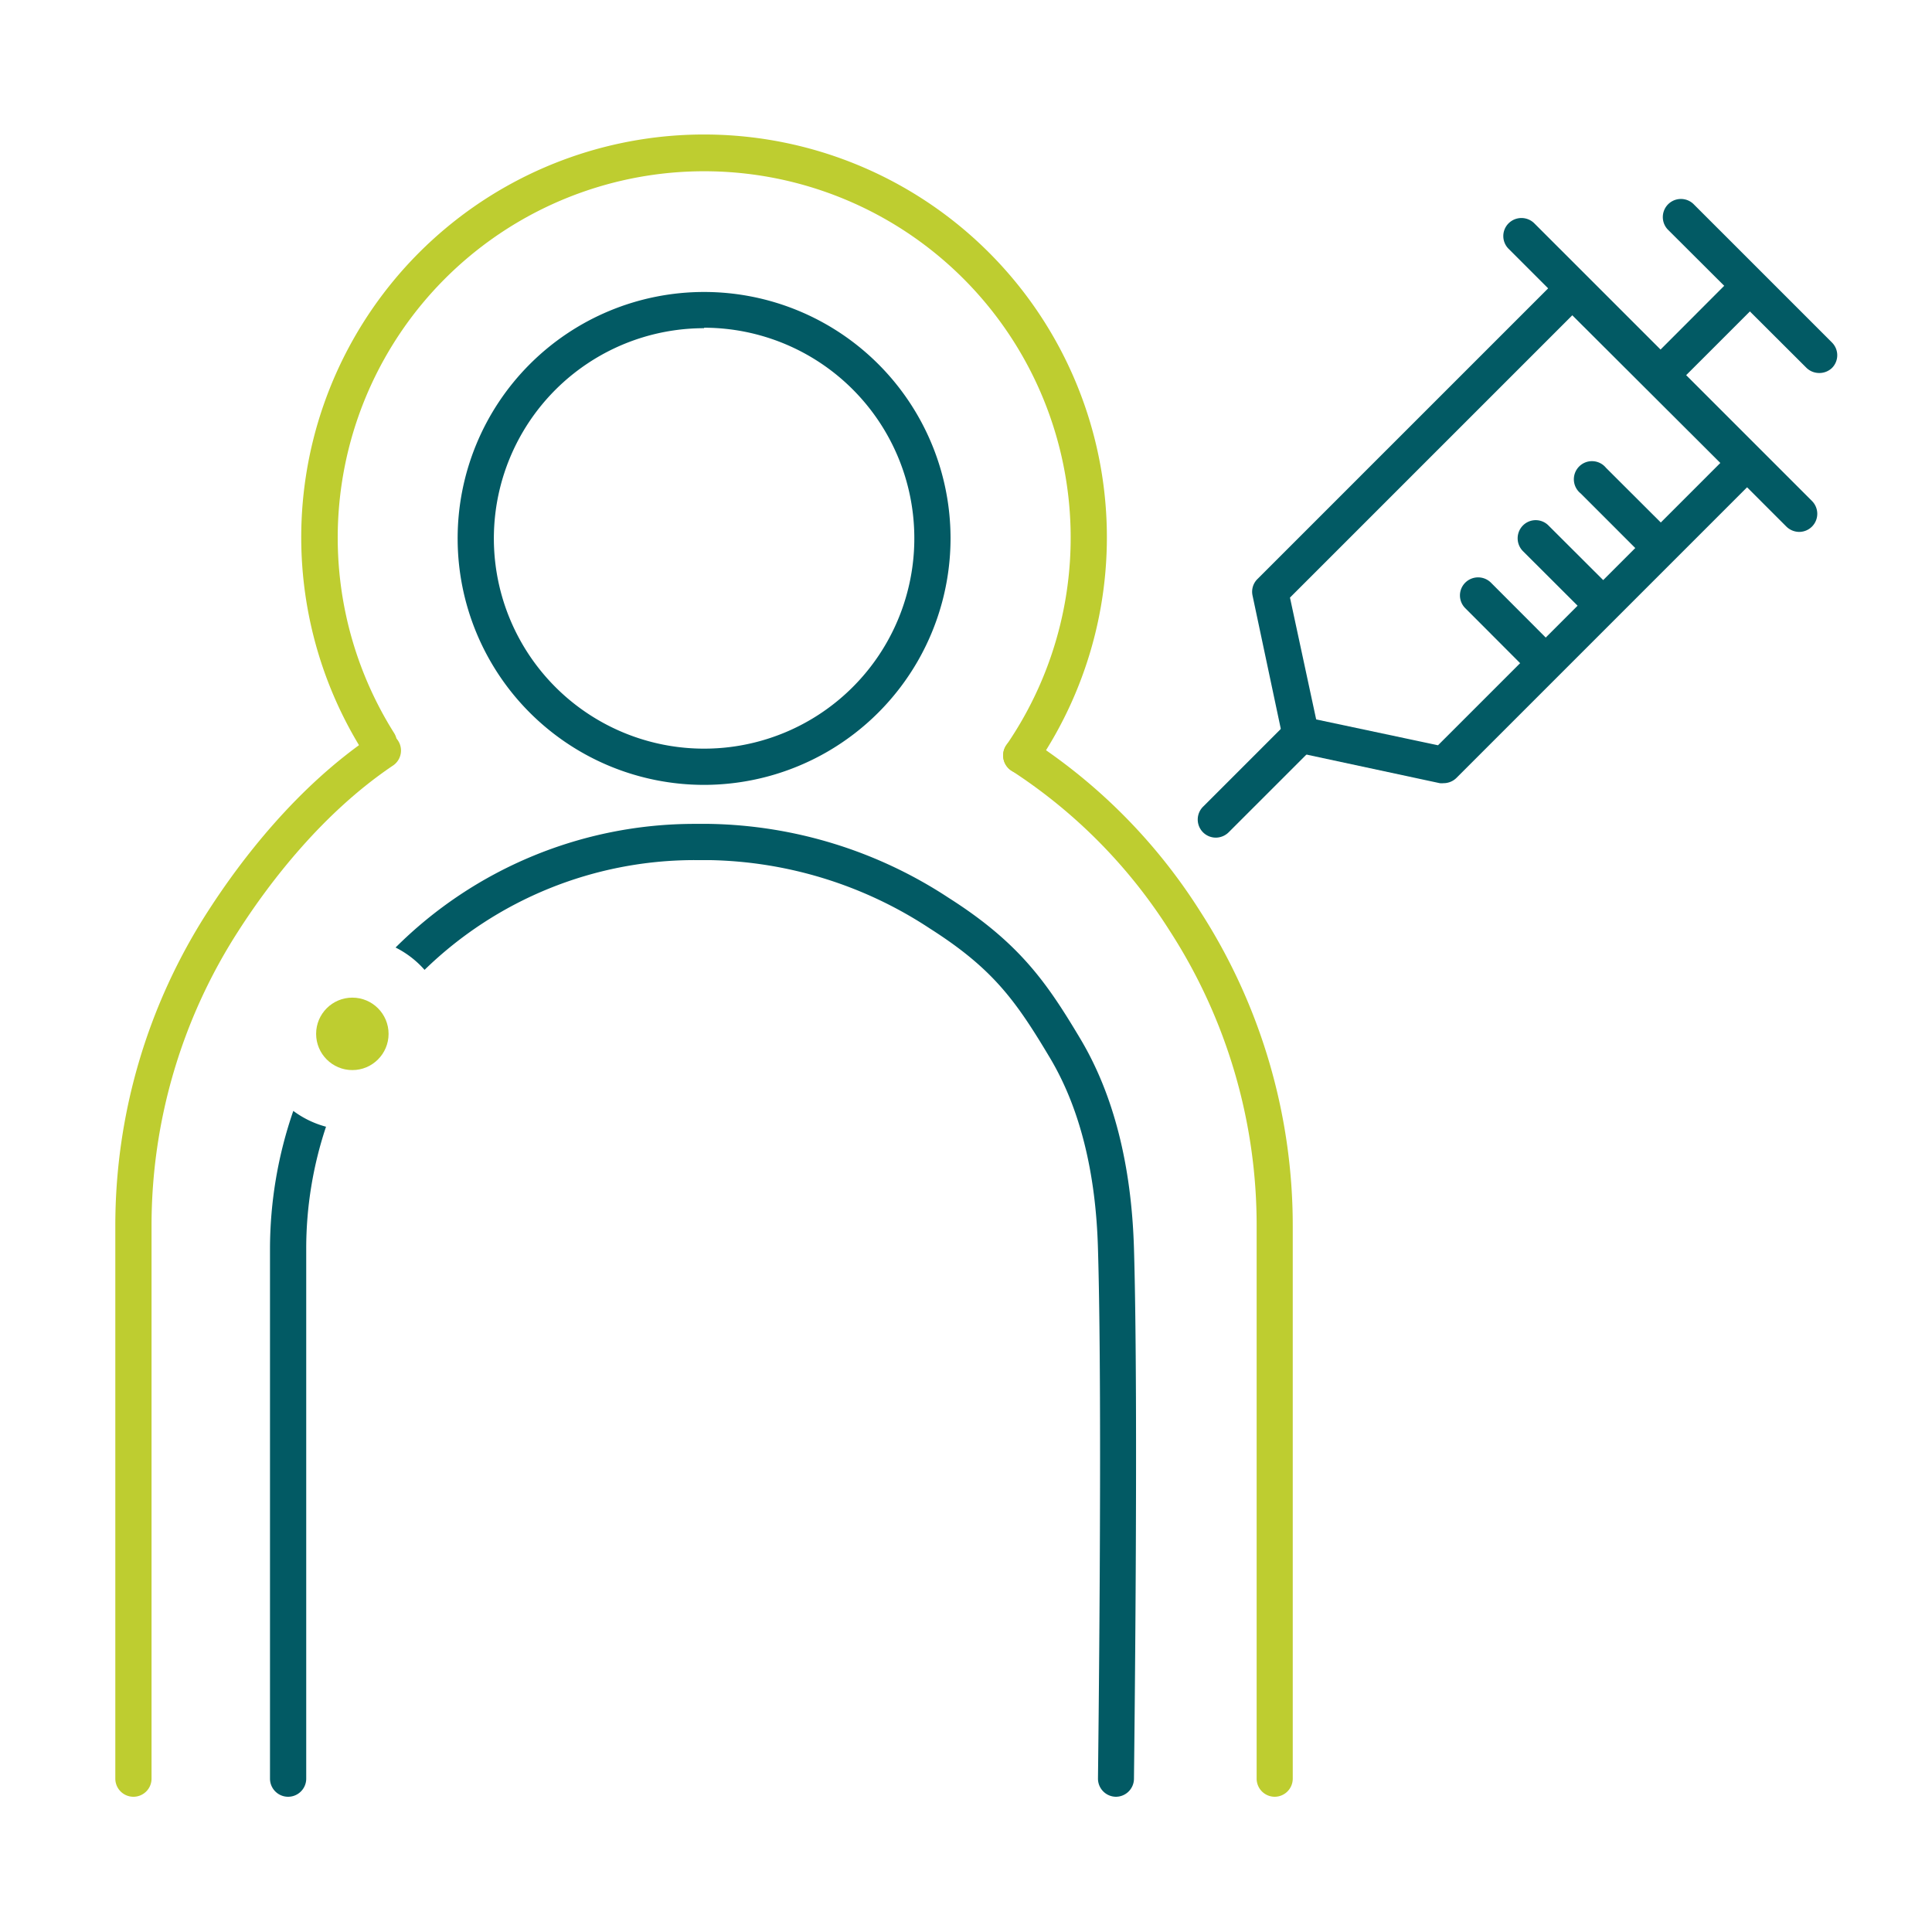
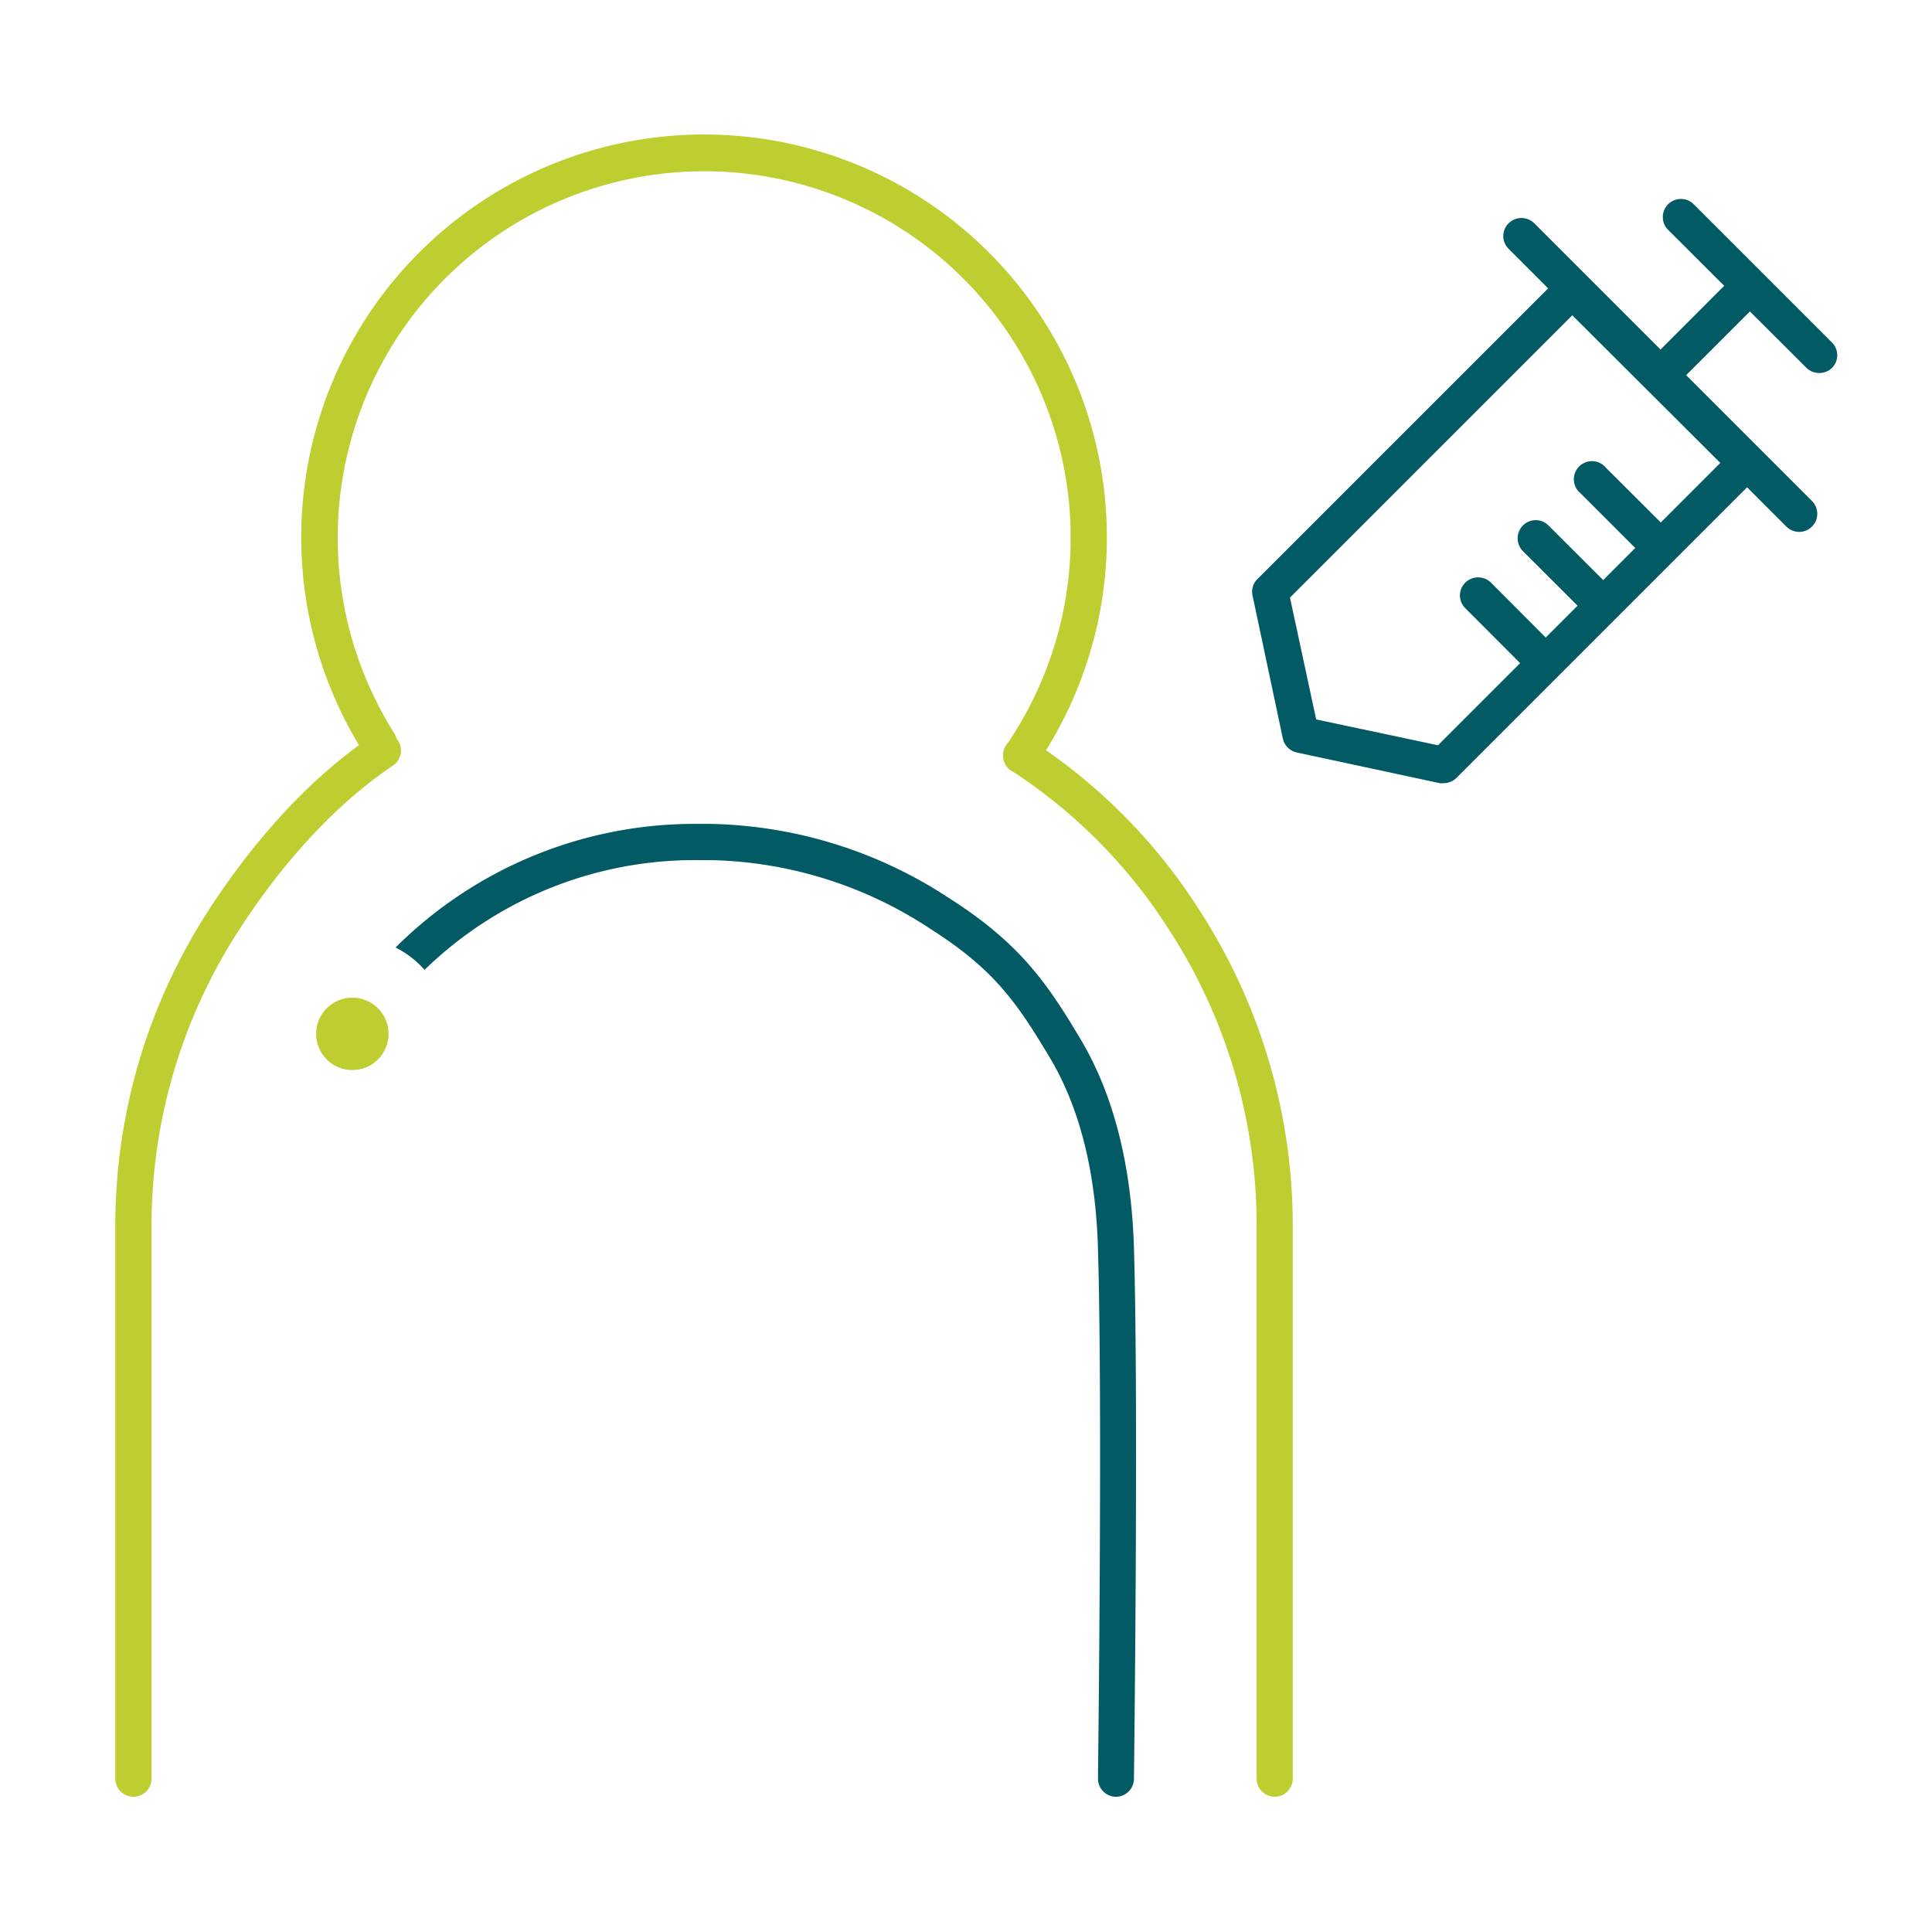
<svg xmlns="http://www.w3.org/2000/svg" id="ae7f2eed-cc2f-4f01-9146-c6633821f80f" data-name="Ebene 1" width="160" height="160" viewBox="0 0 160 160">
  <defs>
    <style>
      .bd225cf6-71e9-4e4b-a1c7-42eacf21b318 {
        fill: #025a64;
      }

      .f0952317-ab63-495d-809e-315dfbfef599 {
        fill: #becd30;
      }
    </style>
  </defs>
-   <path class="bd225cf6-71e9-4e4b-a1c7-42eacf21b318" d="M58.31,65A20.41,20.41,0,1,1,78.72,44.55,20.43,20.43,0,0,1,58.31,65Zm0-37.82A17.41,17.41,0,1,0,75.72,44.55,17.43,17.43,0,0,0,58.31,27.14Z" />
  <path class="f0952317-ab63-495d-809e-315dfbfef599" d="M11.05,148.8a1.5,1.5,0,0,1-1.5-1.5V101.53a48,48,0,0,1,7.67-26.06C20,71.15,24.63,65.12,30.83,60.94a1.5,1.5,0,1,1,1.67,2.49C26.73,67.33,22.37,73,19.74,77.1a45,45,0,0,0-7.19,24.43V147.3A1.5,1.5,0,0,1,11.05,148.8Z" />
  <path class="f0952317-ab63-495d-809e-315dfbfef599" d="M105.57,148.8a1.5,1.5,0,0,1-1.5-1.5V101.53A44.89,44.89,0,0,0,96.88,77.1,43.53,43.53,0,0,0,83.76,63.82a1.5,1.5,0,1,1,1.63-2.52,46.55,46.55,0,0,1,14,14.17,48,48,0,0,1,7.67,26.06V147.3A1.5,1.5,0,0,1,105.57,148.8Z" />
  <path class="f0952317-ab63-495d-809e-315dfbfef599" d="M84.57,64.06a1.49,1.49,0,0,1-.85-.26,1.51,1.51,0,0,1-.38-2.09,30.35,30.35,0,1,0-50.7-1,1.5,1.5,0,0,1-2.54,1.6,33.36,33.36,0,1,1,55.71,1.07A1.48,1.48,0,0,1,84.57,64.06Z" />
  <g>
    <g>
-       <path class="bd225cf6-71e9-4e4b-a1c7-42eacf21b318" d="M24.29,92a35.07,35.07,0,0,0-1.93,11.46V147.3a1.5,1.5,0,0,0,3,0V103.41A31.91,31.91,0,0,1,27,93.31,8,8,0,0,1,24.29,92Z" />
      <path class="bd225cf6-71e9-4e4b-a1c7-42eacf21b318" d="M93.91,103.37c-.21-6.92-1.7-12.75-4.44-17.34s-5-7.92-10.9-11.67a37.16,37.16,0,0,0-19.84-6.13H57.54A35.07,35.07,0,0,0,32.76,78.47a7.92,7.92,0,0,1,2.4,1.85,32.07,32.07,0,0,1,22.38-9.09h1.19A34.2,34.2,0,0,1,77,76.89c5.17,3.29,7.08,5.9,9.93,10.68,2.48,4.14,3.83,9.49,4,15.89.39,13.06,0,43.52,0,43.82a1.5,1.5,0,0,0,1.48,1.52h0a1.5,1.5,0,0,0,1.5-1.48C93.91,147,94.3,116.5,93.91,103.37Z" />
    </g>
    <circle class="f0952317-ab63-495d-809e-315dfbfef599" cx="29.18" cy="85.62" r="3" />
  </g>
  <g>
    <path class="bd225cf6-71e9-4e4b-a1c7-42eacf21b318" d="M119.55,64.86a1.63,1.63,0,0,1-.31,0L107.4,62.32a1.51,1.51,0,0,1-1.16-1.16l-2.51-11.84a1.48,1.48,0,0,1,.41-1.37l25-25a1.55,1.55,0,0,1,2.12,0l14.36,14.35a1.52,1.52,0,0,1,.44,1.06,1.5,1.5,0,0,1-.44,1.06l-25,25A1.52,1.52,0,0,1,119.55,64.86ZM109,59.58l10.09,2.14,23.38-23.38L130.21,26.11,106.83,49.49Z" />
    <path class="bd225cf6-71e9-4e4b-a1c7-42eacf21b318" d="M149,44.05a1.53,1.53,0,0,1-1.06-.44l-23-23a1.49,1.49,0,0,1,0-2.12,1.51,1.51,0,0,1,2.12,0l23,23A1.5,1.5,0,0,1,149,44.05Z" />
-     <path class="bd225cf6-71e9-4e4b-a1c7-42eacf21b318" d="M100.69,69.37a1.5,1.5,0,0,1-1.06-2.56l7-7a1.49,1.49,0,0,1,2.12,0,1.51,1.51,0,0,1,0,2.12l-7,7A1.53,1.53,0,0,1,100.69,69.37Z" />
    <path class="bd225cf6-71e9-4e4b-a1c7-42eacf21b318" d="M137.15,46.49a1.49,1.49,0,0,1-1.06-.44l-5.19-5.19A1.5,1.5,0,1,1,133,38.74l5.19,5.18a1.51,1.51,0,0,1-1.06,2.57Z" />
    <path class="bd225cf6-71e9-4e4b-a1c7-42eacf21b318" d="M132.37,51.26a1.47,1.47,0,0,1-1.06-.44l-5.19-5.18a1.51,1.51,0,0,1,0-2.12,1.49,1.49,0,0,1,2.12,0l5.19,5.18a1.49,1.49,0,0,1,0,2.12A1.47,1.47,0,0,1,132.37,51.26Z" />
    <path class="bd225cf6-71e9-4e4b-a1c7-42eacf21b318" d="M127.59,56a1.51,1.51,0,0,1-1.06-.44l-5.18-5.19a1.49,1.49,0,0,1,0-2.12,1.51,1.51,0,0,1,2.12,0l5.18,5.19A1.5,1.5,0,0,1,127.59,56Z" />
    <path class="bd225cf6-71e9-4e4b-a1c7-42eacf21b318" d="M137.53,32.53A1.5,1.5,0,0,1,136.47,30l6.83-6.84a1.5,1.5,0,1,1,2.12,2.13l-6.83,6.83A1.53,1.53,0,0,1,137.53,32.53Z" />
    <path class="bd225cf6-71e9-4e4b-a1c7-42eacf21b318" d="M150.65,30.89a1.51,1.51,0,0,1-1.06-.44L138.11,19a1.5,1.5,0,0,1,2.12-2.12l11.48,11.48a1.49,1.49,0,0,1,0,2.12A1.51,1.51,0,0,1,150.65,30.89Z" />
  </g>
</svg>